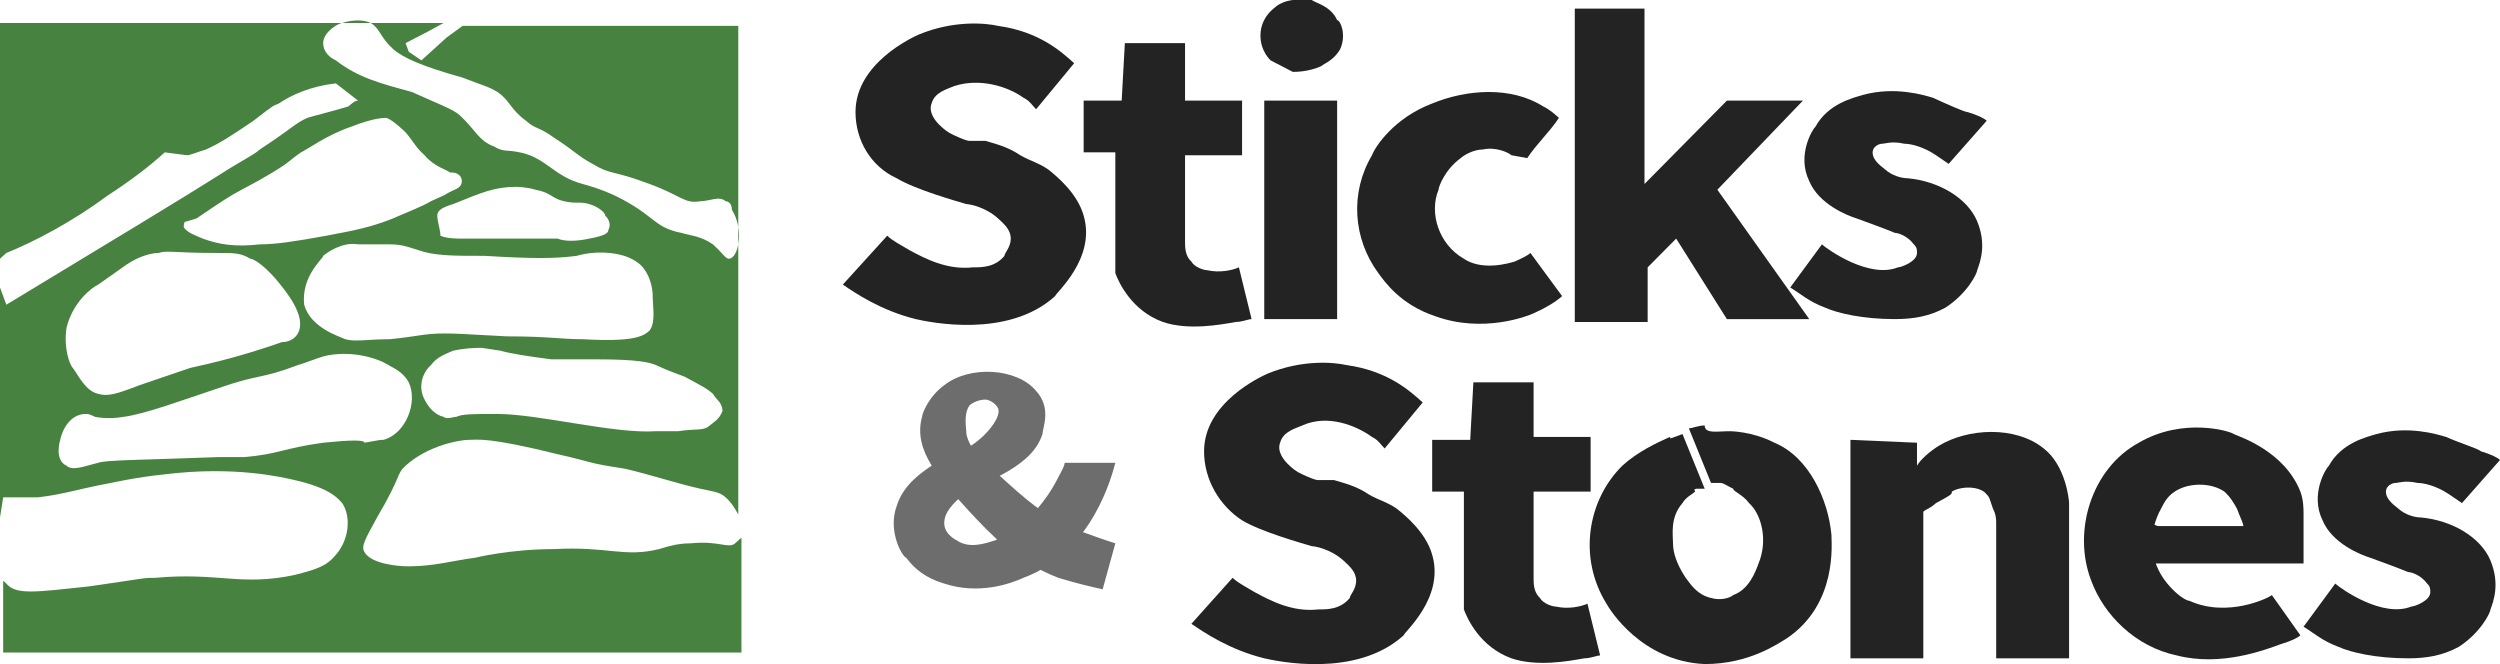
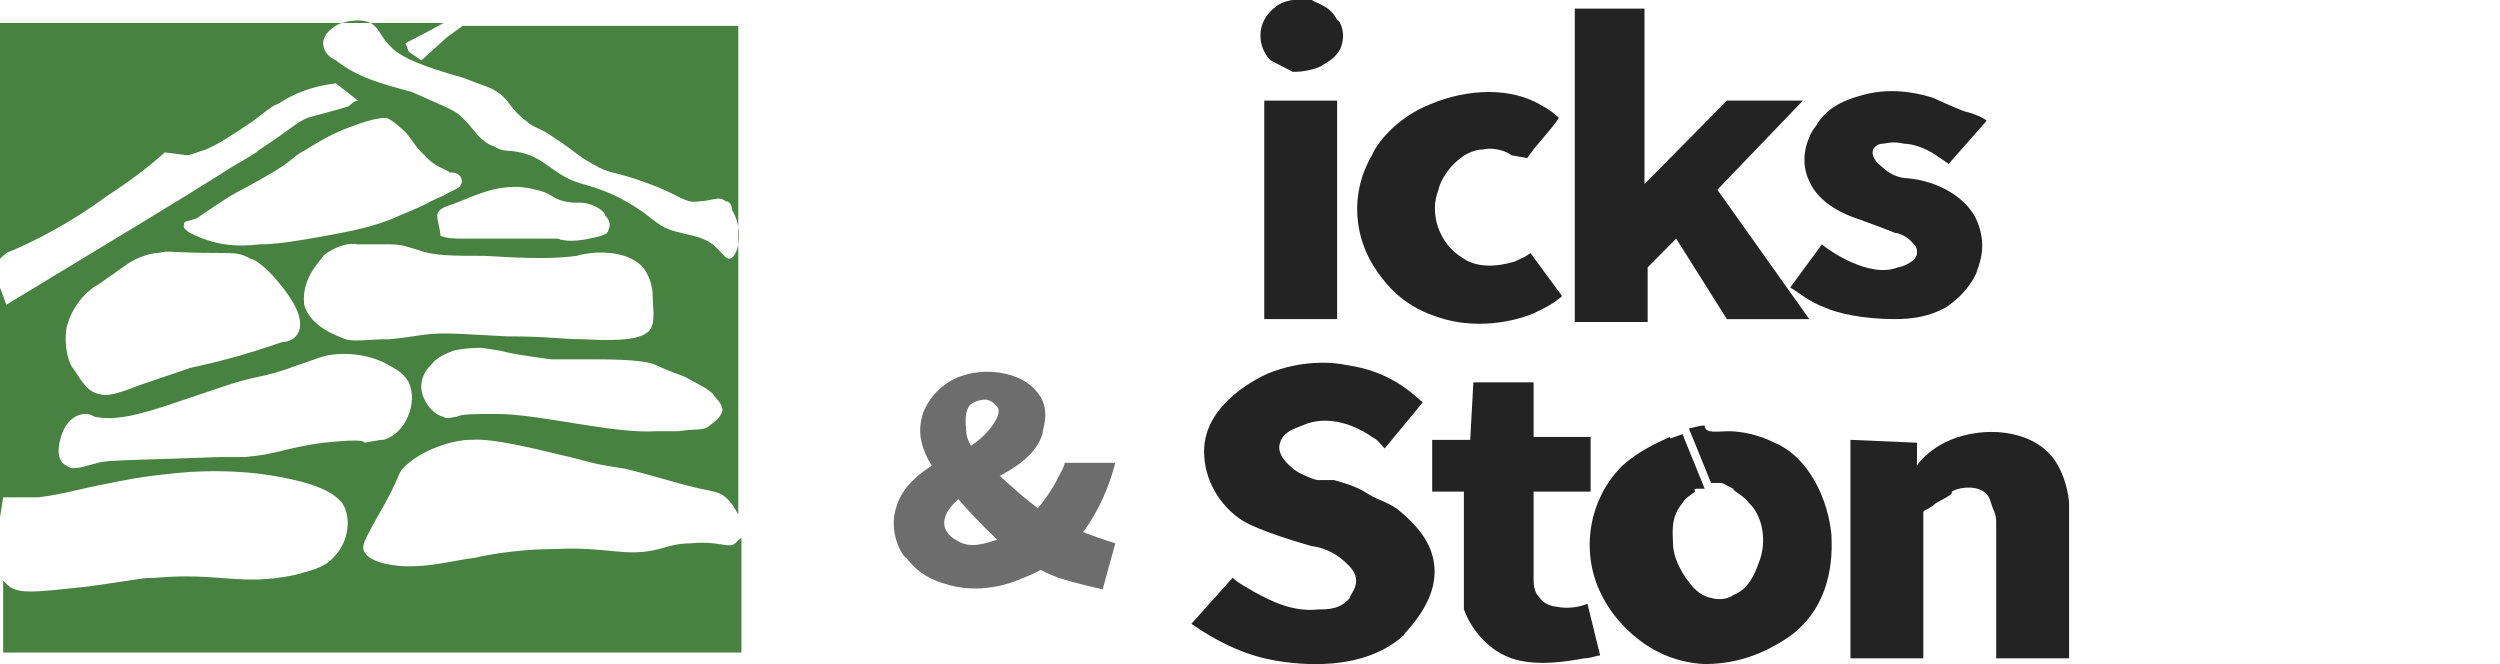
<svg xmlns="http://www.w3.org/2000/svg" width="128" height="34" viewBox="0 0 128 34" fill="none">
  <g clip-path="url(#clip0)">
    <path d="M68.461 5.151H64.73V16.338H68.461V5.151Z" fill="#232323" />
    <path d="M66.19 3.68C66.352 3.68 67.001 3.68 67.65 3.385C67.812 3.238 68.299 3.091 68.624 2.502C68.948 1.766 68.624 1.03 68.461 1.03C68.137 0.294 67.326 0.147 67.163 -9.78261e-06C66.839 -9.78261e-06 66.028 -0.147 65.379 0.294C65.217 0.442 64.73 0.736 64.568 1.472C64.406 2.355 64.892 2.944 65.055 3.091" fill="#232323" />
    <path d="M78.195 8.095C78.682 7.359 79.331 6.771 79.817 6.035C79.655 5.887 79.331 5.593 79.006 5.446C77.384 4.416 75.113 4.563 73.328 5.299C71.382 6.035 70.408 7.506 70.246 7.948C69.11 9.861 69.272 12.216 70.57 13.983C70.895 14.424 71.706 15.602 73.49 16.191C75.924 17.074 78.195 16.191 78.52 16.043C79.169 15.749 79.655 15.455 79.98 15.16L78.357 12.952C78.195 13.1 77.871 13.247 77.546 13.394C76.573 13.688 75.6 13.688 74.951 13.247C73.653 12.511 73.166 10.892 73.653 9.714C73.653 9.567 73.977 8.684 74.788 8.095C74.951 7.948 75.437 7.654 75.924 7.654C76.573 7.506 77.222 7.801 77.384 7.948L78.195 8.095Z" fill="#232323" />
    <path d="M80.629 0.442V16.485H84.36V13.688L85.82 12.216L88.416 16.338H92.634L87.929 9.714L92.309 5.152H88.416L84.198 9.42V0.442H80.629Z" fill="#232323" />
    <path d="M99.772 8.39L101.719 6.182C101.556 6.035 101.232 5.887 100.745 5.74C100.583 5.74 99.61 5.299 98.961 5.004C98.474 4.857 97.014 4.416 95.392 4.857C94.905 5.004 93.607 5.299 92.958 6.476C92.796 6.623 91.985 7.948 92.634 9.273C93.12 10.45 94.581 11.039 95.067 11.186C96.689 11.775 97.014 11.922 97.014 11.922C97.176 11.922 97.663 12.069 97.987 12.511C98.15 12.658 98.15 12.805 98.15 12.952C98.15 13.394 97.338 13.688 97.176 13.688C95.716 14.277 93.607 12.805 93.283 12.511L91.66 14.719C92.147 15.013 92.634 15.454 93.445 15.749C94.094 16.043 95.392 16.338 97.014 16.338C97.987 16.338 98.799 16.191 99.61 15.749C100.745 15.013 101.232 13.983 101.232 13.835C101.394 13.394 101.719 12.511 101.232 11.333C100.745 10.156 99.285 9.273 97.663 9.126C97.338 9.126 96.852 8.978 96.527 8.684C96.365 8.537 95.878 8.242 95.878 7.801C95.878 7.506 96.203 7.359 96.365 7.359C96.527 7.359 96.852 7.212 97.501 7.359C97.825 7.359 98.474 7.506 99.123 7.948" fill="#232323" />
    <path d="M57.105 27.818C56.618 27.671 55.807 27.377 54.996 27.082C53.374 26.346 52.563 25.61 51.103 24.286C50.129 23.403 49.643 22.961 49.48 22.225C49.48 21.931 49.318 21.195 49.643 20.753C49.805 20.606 50.129 20.459 50.454 20.459C50.616 20.459 50.94 20.606 51.103 20.9C51.265 21.342 50.616 22.078 50.291 22.372C49.318 23.255 48.831 23.108 47.696 23.844C47.047 24.286 46.236 24.874 45.911 25.905C45.425 27.229 46.236 28.554 46.398 28.554C47.047 29.437 47.858 29.732 48.345 29.879C50.129 30.468 51.752 29.879 52.401 29.584C55.97 28.26 56.943 24.286 57.105 23.697H54.51C54.51 23.844 54.347 24.139 54.185 24.433C53.536 25.758 52.563 26.641 52.401 26.788C51.914 27.082 51.589 27.377 50.94 27.671C50.454 27.818 49.643 28.113 48.994 27.671C48.994 27.671 48.345 27.377 48.345 26.788C48.345 26.199 48.831 25.758 49.318 25.316C50.291 24.58 50.616 24.727 51.589 24.139C52.076 23.844 53.049 23.255 53.374 22.225C53.374 21.931 53.861 20.9 53.049 20.017C52.076 18.84 49.643 18.693 48.345 19.723C47.534 20.312 47.209 21.195 47.209 21.342C46.722 23.108 48.182 24.58 49.643 26.199C50.616 27.229 51.914 28.701 54.185 29.584C55.158 29.879 55.807 30.026 56.456 30.173L57.105 27.818Z" fill="#6D6D6D" />
    <path d="M88.578 22.078C88.578 22.078 89.714 22.078 90.849 22.667C92.634 23.403 93.607 25.61 93.769 27.377C93.769 27.818 94.094 30.909 91.498 32.675C91.011 32.97 89.551 34 87.28 34C84.035 33.853 82.413 31.203 82.251 30.909C80.791 28.554 81.278 25.61 83.062 23.844C83.873 23.108 84.847 22.667 85.496 22.372L86.793 25.169C86.631 25.316 86.307 25.463 86.144 25.758C85.496 26.494 85.658 27.377 85.658 27.818C85.658 28.26 85.82 28.849 86.307 29.584C86.631 30.026 86.956 30.468 87.605 30.615C88.091 30.762 88.578 30.615 88.74 30.468C89.551 30.173 89.876 29.29 90.038 28.849C90.525 27.671 90.2 26.346 89.551 25.758C89.227 25.316 88.74 25.169 88.74 25.022C88.416 24.874 88.254 24.727 88.091 24.727C87.929 24.727 87.767 24.727 87.605 24.727L86.469 21.931C86.631 21.931 86.956 21.784 87.28 21.784C87.28 22.225 87.929 22.078 88.578 22.078Z" fill="#232323" />
    <path d="M85.333 22.52L86.144 22.225L87.28 25.022C87.118 25.022 87.118 25.022 86.956 25.022C86.793 25.022 86.793 25.022 86.631 25.169L85.333 22.52Z" fill="#232323" />
    <path d="M94.743 22.52V33.706H98.474V26.199C98.636 26.052 98.799 26.052 99.123 25.758C99.934 25.316 99.934 25.316 99.934 25.169C100.421 24.875 101.394 24.875 101.719 25.316C101.881 25.463 101.881 25.61 102.043 26.052C102.205 26.346 102.205 26.641 102.205 26.788V33.706H105.937V26.641C105.937 26.494 105.937 26.052 105.937 25.758C105.937 25.61 105.774 23.844 104.639 22.961C103.179 21.784 100.745 21.931 99.285 22.814C98.799 23.108 98.312 23.55 98.15 23.844V22.667L94.743 22.52Z" fill="#232323" />
-     <path d="M110.479 26.935H114.859C114.859 26.788 114.697 26.494 114.535 26.052C114.373 25.758 114.21 25.463 113.886 25.169C113.237 24.727 112.264 24.727 111.615 25.022C110.966 25.316 110.804 25.758 110.641 26.052C109.992 27.229 109.992 28.701 110.966 29.879C111.452 30.468 111.939 30.762 112.101 30.762C114.048 31.645 116.157 30.615 116.319 30.468L117.779 32.528C117.617 32.675 117.293 32.822 116.806 32.97C115.995 33.264 113.724 34.147 111.452 33.558C109.343 33.117 107.721 31.498 107.072 29.732C106.099 27.229 107.072 23.991 109.506 22.667C111.777 21.342 114.21 22.078 114.373 22.225C114.697 22.372 116.968 23.108 117.779 25.169C117.942 25.61 117.942 26.052 117.942 26.346V28.849H109.019L108.857 26.494L109.668 26.641L110.479 26.935Z" fill="#232323" />
-     <path d="M126.053 25.758L128 23.55C127.838 23.403 127.513 23.255 127.027 23.108C126.864 22.961 125.891 22.667 125.242 22.372C124.755 22.225 123.295 21.784 121.673 22.225C121.186 22.372 119.888 22.667 119.24 23.844C119.077 23.991 118.266 25.316 118.915 26.641C119.402 27.818 120.862 28.407 121.349 28.554C122.971 29.143 123.295 29.29 123.295 29.29C123.458 29.29 123.944 29.437 124.269 29.879C124.431 30.026 124.431 30.173 124.431 30.32C124.431 30.762 123.62 31.056 123.458 31.056C121.997 31.645 119.888 30.173 119.564 29.879L117.942 32.087C118.428 32.381 118.915 32.822 119.726 33.117C120.375 33.411 121.673 33.706 123.295 33.706C124.269 33.706 125.08 33.558 125.891 33.117C127.027 32.381 127.513 31.351 127.513 31.203C127.676 30.762 128 29.879 127.513 28.701C127.027 27.524 125.567 26.641 123.944 26.494C123.62 26.494 123.133 26.346 122.809 26.052C122.646 25.905 122.16 25.61 122.16 25.169C122.16 24.875 122.484 24.727 122.646 24.727C122.809 24.727 123.133 24.58 123.782 24.727C124.106 24.727 124.755 24.875 125.404 25.316" fill="#232323" />
    <path d="M37.638 27.818C37.313 28.113 36.826 27.671 35.366 27.818C34.717 27.818 34.231 27.965 33.744 28.113C31.959 28.554 31.148 27.965 28.39 28.113C26.119 28.113 24.335 28.554 24.335 28.554C23.199 28.701 22.226 28.996 20.928 28.996C20.279 28.996 18.981 28.849 18.657 28.26C18.494 27.965 18.657 27.671 19.305 26.494C20.603 24.286 20.279 24.286 20.765 23.844C21.901 22.814 23.523 22.52 24.01 22.52C24.497 22.52 24.983 22.372 28.553 23.255C30.499 23.697 30.013 23.697 31.959 23.991C33.257 24.286 34.555 24.727 35.853 25.022C36.502 25.169 36.826 25.169 37.151 25.463C37.475 25.758 37.638 26.052 37.8 26.346V1.325H23.686L22.875 1.913L22.226 2.502L21.577 3.091L20.928 2.649L20.765 2.208L21.901 1.619L22.712 1.177H0V13.247L0.324 12.952C1.785 12.364 3.731 11.333 5.516 10.009C6.651 9.273 7.625 8.537 8.436 7.801L9.572 7.948C9.734 7.948 10.058 7.801 10.545 7.654C11.194 7.359 11.681 7.065 12.979 6.182C14.114 5.299 13.952 5.446 14.276 5.299C14.925 4.857 15.899 4.416 17.196 4.268L18.332 5.152C18.17 5.152 18.008 5.299 17.845 5.446C16.872 5.74 16.223 5.887 15.736 6.035C15.088 6.329 15.088 6.476 13.303 7.654C12.979 7.948 12.329 8.242 11.194 8.978C9.572 10.009 5.678 12.364 0.324 15.602L0 14.719V26.494L0.162 25.463C0.487 25.463 1.136 25.463 1.947 25.463C3.245 25.316 4.056 25.022 5.678 24.727C5.678 24.727 6.976 24.433 8.436 24.286C12.005 23.844 14.438 24.433 15.088 24.58C17.034 25.022 17.359 25.61 17.521 25.758C18.008 26.494 17.845 27.671 17.196 28.407C16.71 28.996 16.223 29.143 15.088 29.437C12.329 30.026 11.194 29.29 7.949 29.584C7.3 29.584 7.625 29.584 4.542 30.026C1.785 30.32 0.811 30.468 0.324 29.879L0.162 29.732V33.411H37.962V27.524C37.8 27.671 37.8 27.671 37.638 27.818ZM36.34 21.784C36.015 22.078 35.691 21.931 34.717 22.078C34.068 22.078 33.906 22.078 33.582 22.078C31.473 22.225 27.579 21.195 25.47 21.195C24.172 21.195 23.686 21.195 23.361 21.342C23.199 21.342 22.875 21.489 22.712 21.342C22.063 21.195 21.739 20.459 21.739 20.459C21.414 19.87 21.577 19.134 22.063 18.693C22.388 18.251 22.875 18.104 23.199 17.957C23.848 17.809 24.497 17.809 24.659 17.809L25.632 17.957C26.119 18.104 27.093 18.251 28.228 18.398C29.039 18.398 29.201 18.398 30.499 18.398C32.608 18.398 33.257 18.546 33.582 18.693C33.906 18.84 34.231 18.987 35.042 19.281C35.853 19.723 36.177 19.87 36.502 20.165C36.664 20.459 36.989 20.606 36.989 21.048C36.826 21.489 36.502 21.636 36.34 21.784ZM24.821 13.1C27.255 13.247 28.39 13.247 29.526 13.1C30.013 12.952 30.986 12.805 31.959 13.1C32.446 13.247 32.771 13.541 32.771 13.541C33.257 13.983 33.419 14.719 33.419 15.16C33.419 15.749 33.582 16.485 33.257 16.926C32.933 17.221 32.446 17.515 29.85 17.368C28.715 17.368 28.066 17.221 25.957 17.221C23.361 17.074 23.199 17.074 22.712 17.074C21.739 17.074 21.414 17.221 19.954 17.368C18.819 17.368 18.17 17.515 17.683 17.368C17.359 17.221 15.899 16.779 15.574 15.602C15.412 14.13 16.547 13.247 16.547 13.1C16.71 12.952 17.521 12.364 18.332 12.511C18.494 12.511 18.494 12.511 18.657 12.511C19.305 12.511 19.63 12.511 19.954 12.511C20.603 12.511 20.928 12.658 21.414 12.805C22.226 13.1 23.199 13.1 24.821 13.1ZM22.388 11.039C22.388 10.745 22.712 10.597 23.199 10.45C24.659 9.861 25.308 9.567 26.444 9.567C26.444 9.567 26.93 9.567 27.417 9.714C28.228 9.861 28.228 10.156 28.877 10.303C29.526 10.45 29.688 10.303 30.175 10.45C30.662 10.597 30.986 10.892 30.986 11.039C31.148 11.186 31.311 11.48 31.148 11.775C31.148 11.922 30.986 12.069 30.175 12.216C29.526 12.364 28.877 12.364 28.553 12.216C28.553 12.216 27.904 12.216 26.606 12.216C25.632 12.216 24.659 12.216 23.686 12.216C23.361 12.216 22.875 12.216 22.55 12.069C22.55 11.775 22.388 11.333 22.388 11.039ZM17.196 3.091C16.872 2.944 16.547 2.649 16.547 2.208C16.547 1.619 17.359 1.177 17.521 1.177C17.521 1.177 18.332 0.883 18.981 1.177C19.468 1.472 19.468 1.913 20.117 2.502C20.603 2.944 21.577 3.385 23.686 3.974C24.821 4.416 24.983 4.416 25.47 4.71C26.119 5.152 26.119 5.593 26.93 6.182C27.417 6.623 27.579 6.476 28.39 7.065C29.526 7.801 29.526 7.948 30.337 8.39C31.311 8.978 31.311 8.684 33.257 9.42C34.88 10.009 35.042 10.45 35.853 10.303C36.34 10.303 36.826 10.009 37.151 10.303C37.313 10.303 37.475 10.45 37.475 10.745C38.124 11.775 37.8 13.247 37.313 13.247C37.151 13.247 36.989 12.952 36.502 12.511C35.853 12.069 35.366 12.069 34.88 11.922C33.419 11.628 33.582 11.039 31.473 10.009C29.85 9.273 29.688 9.567 28.553 8.831C27.904 8.39 27.417 7.948 26.606 7.801C25.957 7.654 25.795 7.801 25.308 7.506C24.497 7.212 24.335 6.623 23.523 5.887C23.199 5.593 22.388 5.299 21.09 4.71C19.468 4.268 18.332 3.974 17.196 3.091ZM9.572 11.333L10.058 11.186C10.707 10.745 11.356 10.303 11.843 10.009C12.329 9.714 12.979 9.42 13.952 8.831C14.925 8.242 14.763 8.242 15.412 7.801C15.736 7.654 16.71 6.918 18.008 6.476C19.143 6.035 19.63 6.035 19.792 6.035C20.117 6.182 20.279 6.329 20.765 6.771C21.252 7.359 21.252 7.506 21.739 7.948C22.226 8.537 22.875 8.684 23.037 8.831C23.199 8.831 23.361 8.831 23.523 8.978C23.686 9.126 23.686 9.42 23.523 9.567C23.361 9.714 23.199 9.714 22.712 10.009C22.388 10.156 22.388 10.156 22.063 10.303C21.577 10.597 20.765 10.892 20.117 11.186C18.657 11.775 17.359 11.922 16.71 12.069C15.088 12.364 14.114 12.511 13.303 12.511C12.005 12.658 11.194 12.511 10.383 12.216C10.058 12.069 9.572 11.922 9.409 11.628C9.409 11.48 9.409 11.333 9.572 11.333ZM3.407 16.779C3.731 15.455 4.705 14.719 5.029 14.571L6.489 13.541C7.138 13.1 7.787 12.952 8.112 12.952C8.598 12.805 8.76 12.952 11.194 12.952C12.005 12.952 12.329 12.952 12.816 13.247C12.979 13.247 13.465 13.541 14.114 14.277C14.601 14.866 15.736 16.191 15.25 17.074C15.087 17.368 14.763 17.515 14.438 17.515C12.329 18.251 11.032 18.546 9.734 18.84C8.436 19.281 7.138 19.723 7.138 19.723C6.003 20.165 5.516 20.312 5.029 20.165C4.38 20.017 4.056 19.281 3.731 18.84C3.569 18.693 3.245 17.809 3.407 16.779ZM16.547 22.667C14.438 22.961 14.276 23.255 12.492 23.403C12.329 23.403 12.329 23.403 11.194 23.403C7.3 23.55 5.354 23.55 5.029 23.697C4.38 23.844 3.731 24.139 3.407 23.844C2.758 23.55 3.082 22.52 3.082 22.52C3.245 21.784 3.731 21.195 4.38 21.195C4.542 21.195 4.542 21.195 4.867 21.342C4.867 21.342 5.516 21.489 6.327 21.342C7.463 21.195 9.409 20.459 11.194 19.87C13.303 19.134 13.303 19.429 15.25 18.693C15.736 18.546 16.061 18.398 16.547 18.251C17.034 18.104 18.332 17.957 19.63 18.546C20.117 18.84 20.603 18.987 20.928 19.576C21.414 20.606 20.765 22.225 19.63 22.52C19.468 22.52 19.468 22.52 18.657 22.667C18.657 22.52 18.008 22.52 16.547 22.667Z" fill="#478240" />
-     <path d="M50.454 7.212C50.94 7.359 51.589 7.506 52.238 7.948C52.725 8.242 53.374 8.39 53.861 8.831C54.023 8.978 55.158 9.861 55.483 11.039C56.132 13.247 54.023 15.013 54.023 15.16C51.589 17.368 47.533 16.485 46.885 16.338C45.1 15.896 43.802 15.013 43.153 14.571L45.425 12.069C45.749 12.364 46.074 12.511 46.56 12.805C47.371 13.247 48.507 13.835 49.805 13.688C50.291 13.688 50.94 13.688 51.427 13.1C51.427 12.952 51.752 12.658 51.752 12.216C51.752 11.775 51.427 11.48 51.103 11.186C50.454 10.597 49.642 10.45 49.48 10.45C48.994 10.303 46.885 9.714 45.911 9.126C44.613 8.537 43.802 7.212 43.802 5.74C43.802 3.238 46.722 1.913 47.047 1.766C48.831 1.03 50.454 1.177 51.103 1.325C53.212 1.619 54.347 2.649 54.996 3.238L53.049 5.593C52.887 5.446 52.725 5.152 52.401 5.004C51.589 4.416 50.129 3.974 48.831 4.416C48.507 4.563 47.858 4.71 47.696 5.299C47.533 5.74 47.858 6.182 48.182 6.476C48.345 6.623 48.507 6.771 48.831 6.918C49.156 7.065 49.48 7.212 49.642 7.212H50.454Z" fill="#232323" />
-     <path d="M60.674 2.208V5.151H63.594V7.948H60.674V12.069C60.674 12.216 60.674 12.216 60.674 12.364C60.674 12.658 60.674 13.1 60.999 13.394C61.161 13.688 61.648 13.835 61.81 13.835C62.459 13.983 63.108 13.835 63.432 13.688L64.081 16.338C63.919 16.338 63.594 16.485 63.27 16.485C62.459 16.632 60.837 16.926 59.539 16.485C57.916 15.896 57.267 14.424 57.105 13.983V7.801H55.483V5.151H57.43L57.592 2.208H60.674Z" fill="#232323" />
    <path d="M68.299 24.58C68.786 24.727 69.435 24.874 70.084 25.316C70.57 25.61 71.219 25.758 71.706 26.199C71.868 26.346 73.004 27.229 73.328 28.407C73.977 30.615 71.868 32.381 71.868 32.528C69.435 34.736 65.379 33.853 64.73 33.706C62.946 33.264 61.648 32.381 60.999 31.939L63.108 29.584C63.432 29.879 63.757 30.026 64.243 30.32C65.055 30.762 66.19 31.351 67.488 31.203C67.975 31.203 68.624 31.203 69.11 30.615C69.11 30.468 69.435 30.173 69.435 29.732C69.435 29.29 69.11 28.996 68.786 28.701C68.137 28.113 67.326 27.965 67.163 27.965C66.677 27.818 64.568 27.229 63.594 26.641C62.459 25.905 61.648 24.58 61.648 23.108C61.648 20.606 64.568 19.281 64.892 19.134C66.677 18.398 68.299 18.545 68.948 18.693C71.057 18.987 72.193 20.017 72.842 20.606L70.895 22.961C70.733 22.814 70.57 22.52 70.246 22.372C69.435 21.784 67.975 21.195 66.677 21.784C66.352 21.931 65.703 22.078 65.541 22.667C65.379 23.108 65.703 23.55 66.028 23.844C66.19 23.991 66.352 24.139 66.677 24.286C67.001 24.433 67.326 24.58 67.488 24.58H68.299Z" fill="#232323" />
    <path d="M78.52 19.429V22.372H81.44V25.169H78.52V29.29C78.52 29.437 78.52 29.437 78.52 29.584C78.52 29.879 78.52 30.32 78.844 30.615C79.006 30.909 79.493 31.056 79.655 31.056C80.304 31.203 80.953 31.056 81.278 30.909L81.927 33.558C81.764 33.558 81.44 33.706 81.115 33.706C80.304 33.853 78.682 34.147 77.384 33.706C75.762 33.117 75.113 31.645 74.951 31.203V25.169H73.328V22.52H75.275L75.437 19.576H78.52V19.429Z" fill="#232323" />
  </g>
  <defs>
    <clipPath id="clip0">
      <rect width="128" height="34" fill="white" />
    </clipPath>
  </defs>
</svg>